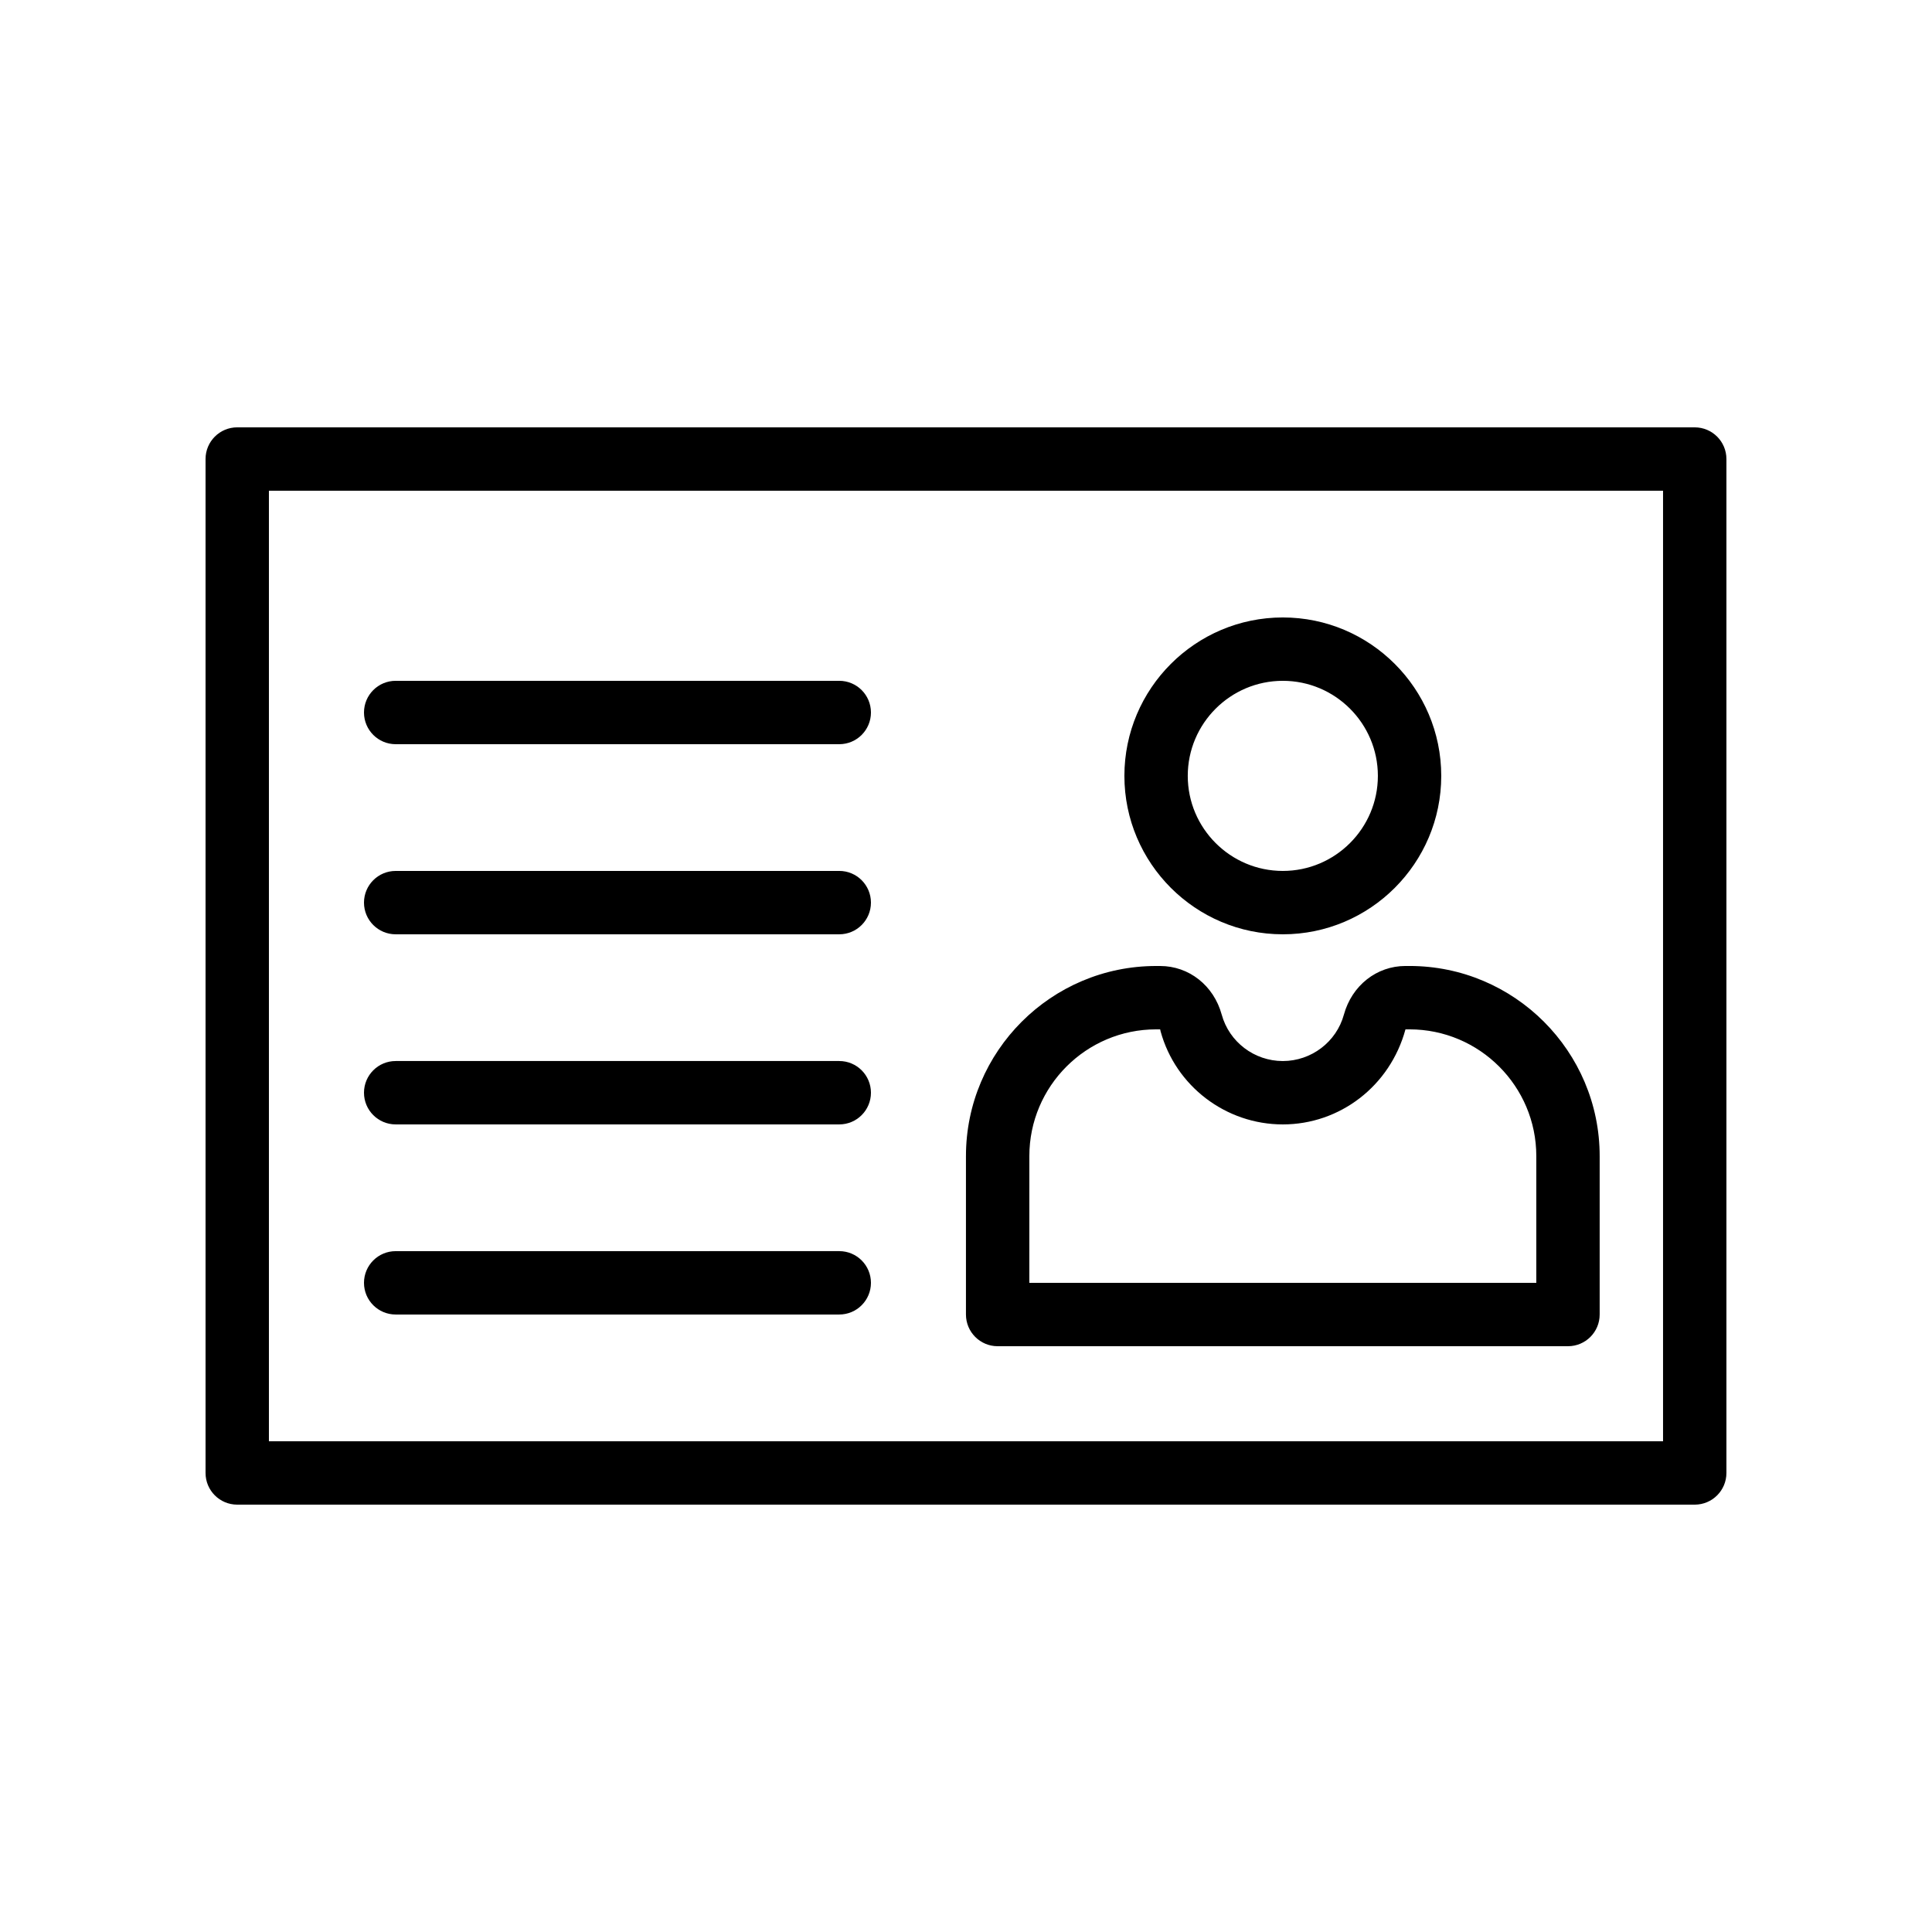
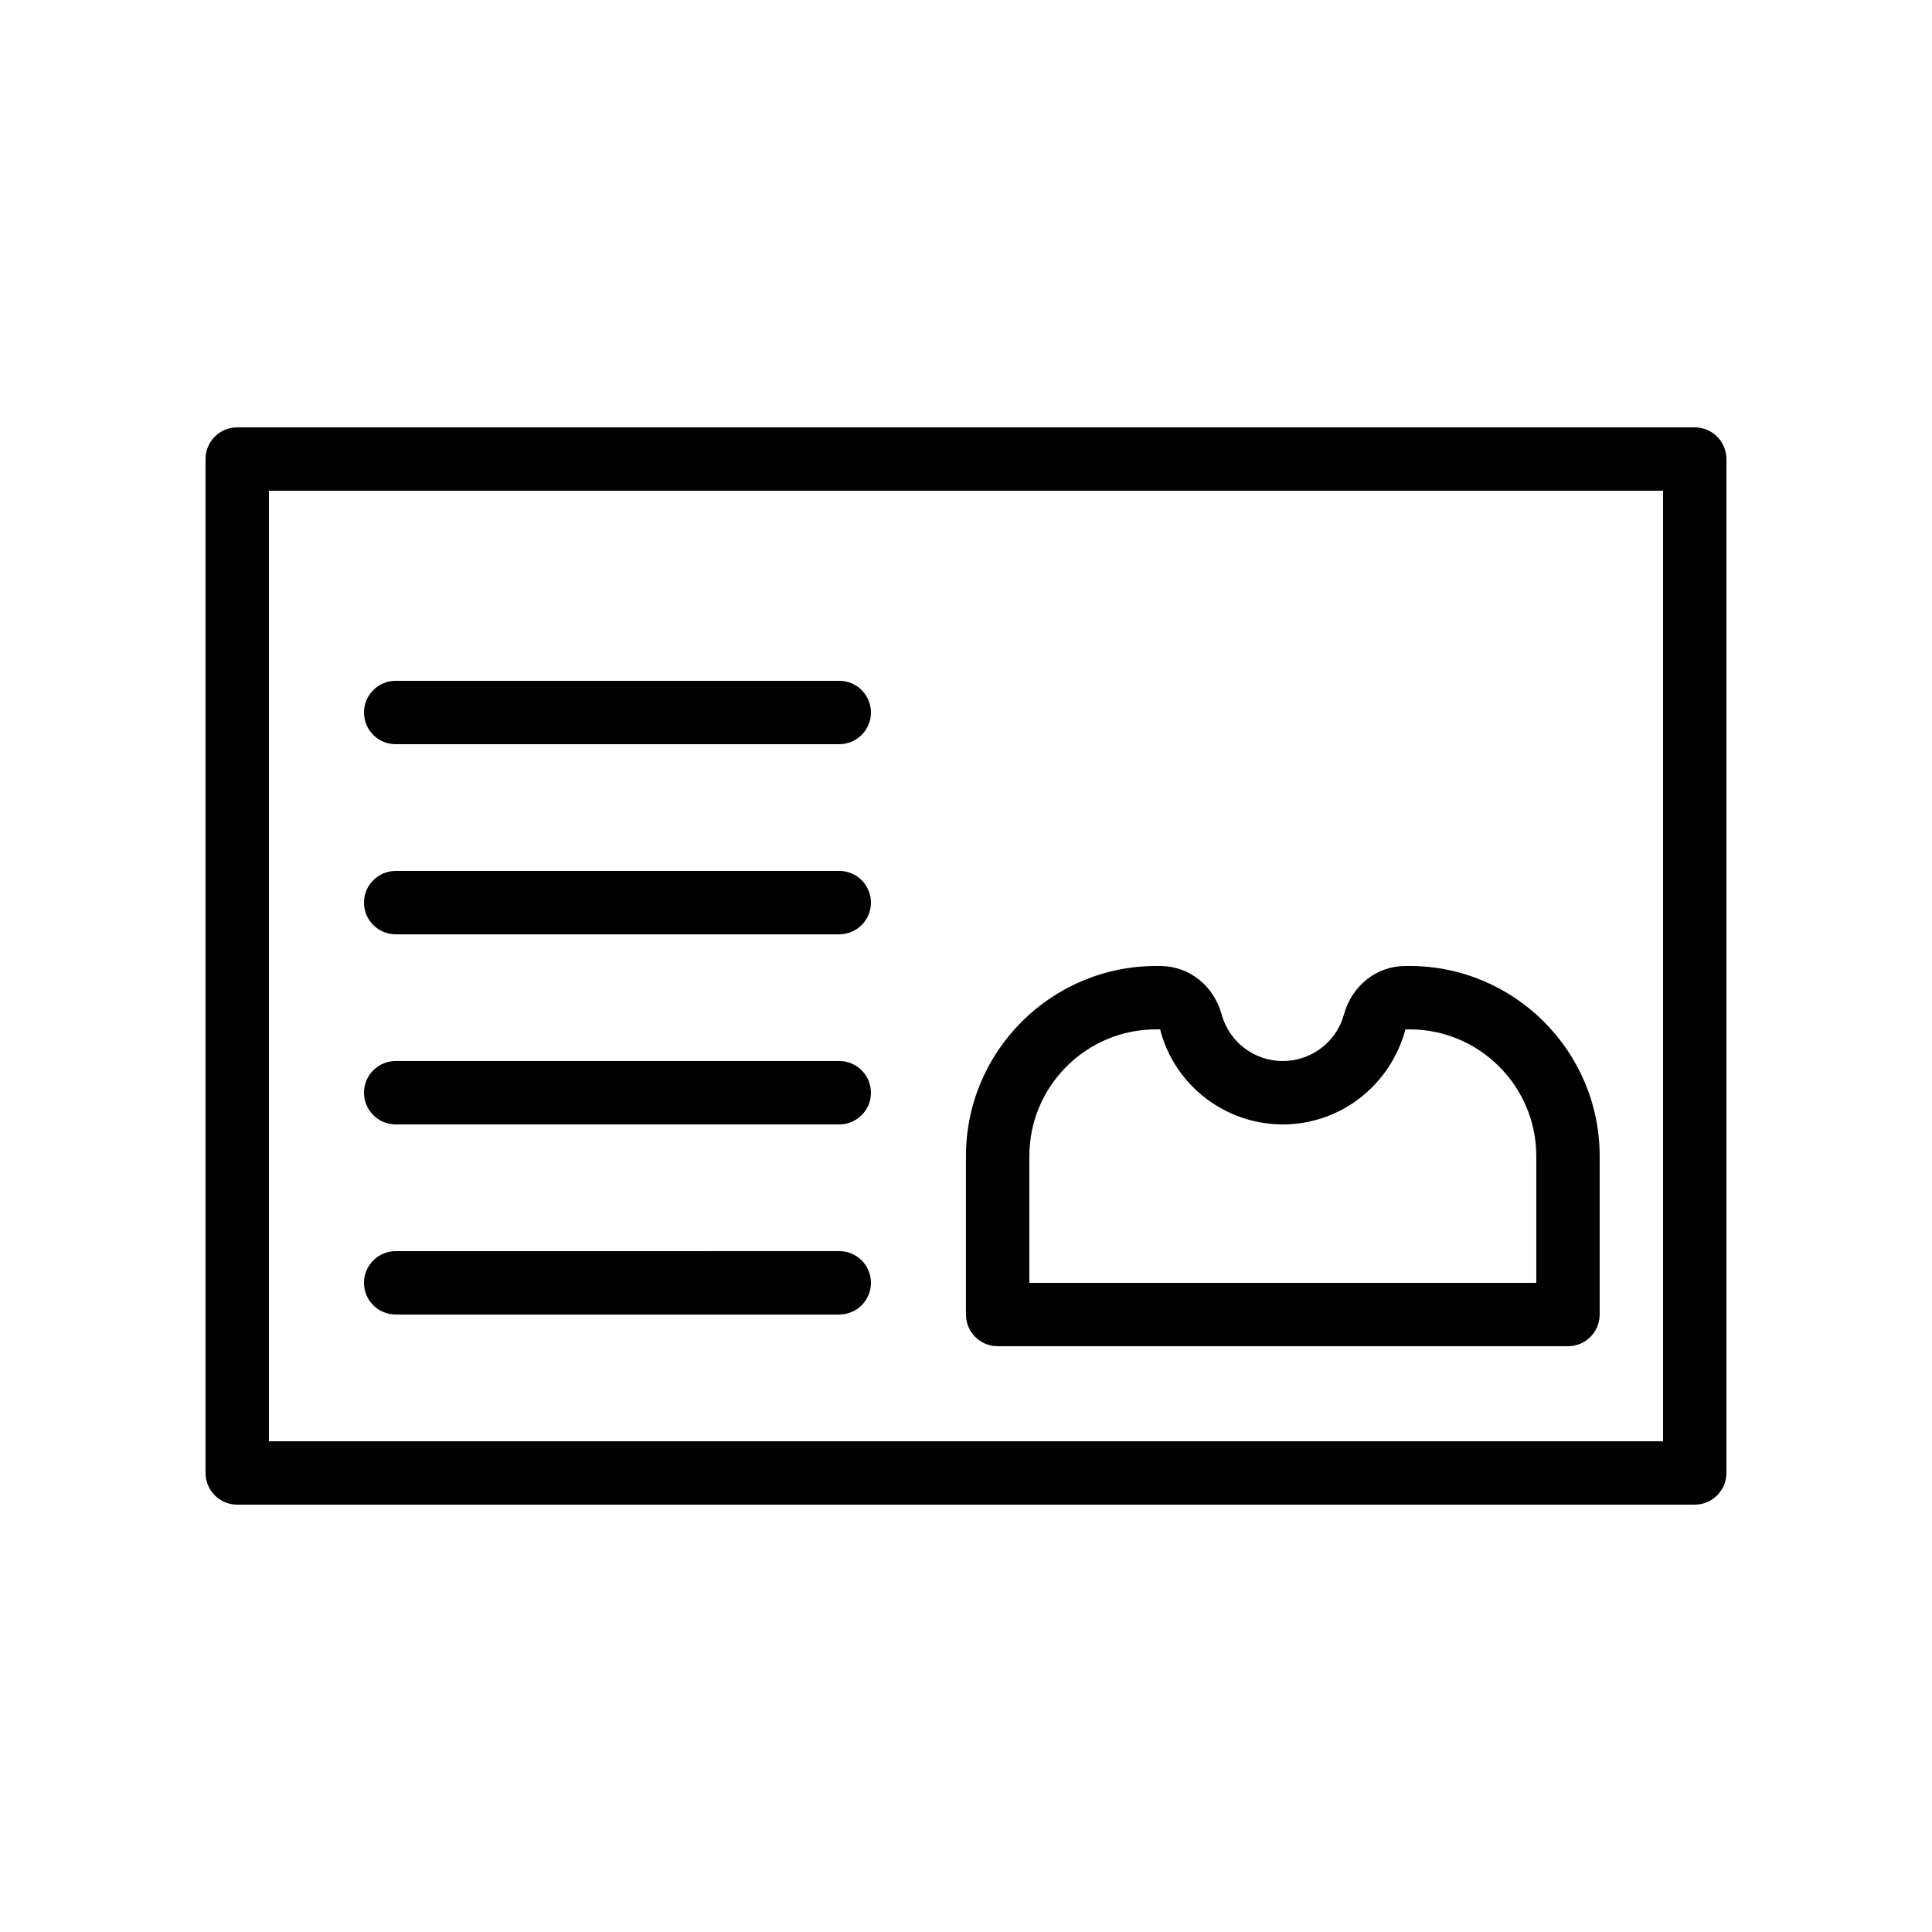
<svg xmlns="http://www.w3.org/2000/svg" fill="#000000" width="800px" height="800px" version="1.1" viewBox="144 144 512 512">
  <g>
    <path d="m593.12 257.25h-386.25c-4.641 0-8.398 3.758-8.398 8.398v268.7c0 4.637 3.754 8.398 8.398 8.398h386.25c4.641 0 8.398-3.758 8.398-8.398v-268.7c0-4.637-3.758-8.395-8.398-8.395zm-8.395 268.7h-369.46v-251.9h369.46z" />
-     <path d="m483.96 391.6c23.148 0 41.984-18.836 41.984-41.984 0-23.148-18.836-41.984-41.984-41.984-23.148 0-41.984 18.836-41.984 41.984 0.004 23.148 18.836 41.984 41.984 41.984zm0-67.176c13.891 0 25.191 11.301 25.191 25.191 0 13.891-11.301 25.191-25.191 25.191s-25.191-11.301-25.191-25.191c0.004-13.891 11.301-25.191 25.191-25.191z" />
    <path d="m408.39 500.76h151.14c4.641 0 8.398-3.758 8.398-8.398v-41.984c0-27.781-22.598-50.383-50.383-50.383h-1.082c-7.633 0-14.195 5.176-16.316 12.887-1.98 7.246-8.637 12.305-16.191 12.305-7.551 0-14.211-5.059-16.195-12.316-2.113-7.699-8.672-12.871-16.309-12.871h-1.082c-27.781 0-50.383 22.598-50.383 50.383v41.984c0.004 4.633 3.758 8.395 8.398 8.395zm8.398-50.383c0-18.52 15.062-33.586 33.586-33.586h1.082l0.113 0.527c3.981 14.52 17.297 24.664 32.391 24.664 15.098 0 28.414-10.145 32.504-25.191h1.086c18.523 0 33.586 15.066 33.586 33.586v33.586h-134.35z" />
    <path d="m248.86 492.36h117.55c4.641 0 8.398-3.758 8.398-8.398 0-4.637-3.754-8.398-8.398-8.398l-117.55 0.004c-4.641 0-8.398 3.758-8.398 8.398 0 4.637 3.758 8.395 8.398 8.395z" />
    <path d="m248.86 441.98h117.55c4.641 0 8.398-3.758 8.398-8.398 0-4.637-3.754-8.398-8.398-8.398h-117.55c-4.641 0-8.398 3.758-8.398 8.398 0 4.637 3.758 8.398 8.398 8.398z" />
    <path d="m248.86 391.6h117.55c4.641 0 8.398-3.758 8.398-8.398 0-4.637-3.754-8.398-8.398-8.398l-117.55 0.004c-4.641 0-8.398 3.758-8.398 8.398 0 4.637 3.758 8.395 8.398 8.395z" />
    <path d="m248.86 341.22h117.55c4.641 0 8.398-3.758 8.398-8.398 0-4.637-3.754-8.398-8.398-8.398h-117.55c-4.641 0-8.398 3.758-8.398 8.398 0 4.637 3.758 8.398 8.398 8.398z" />
  </g>
</svg>